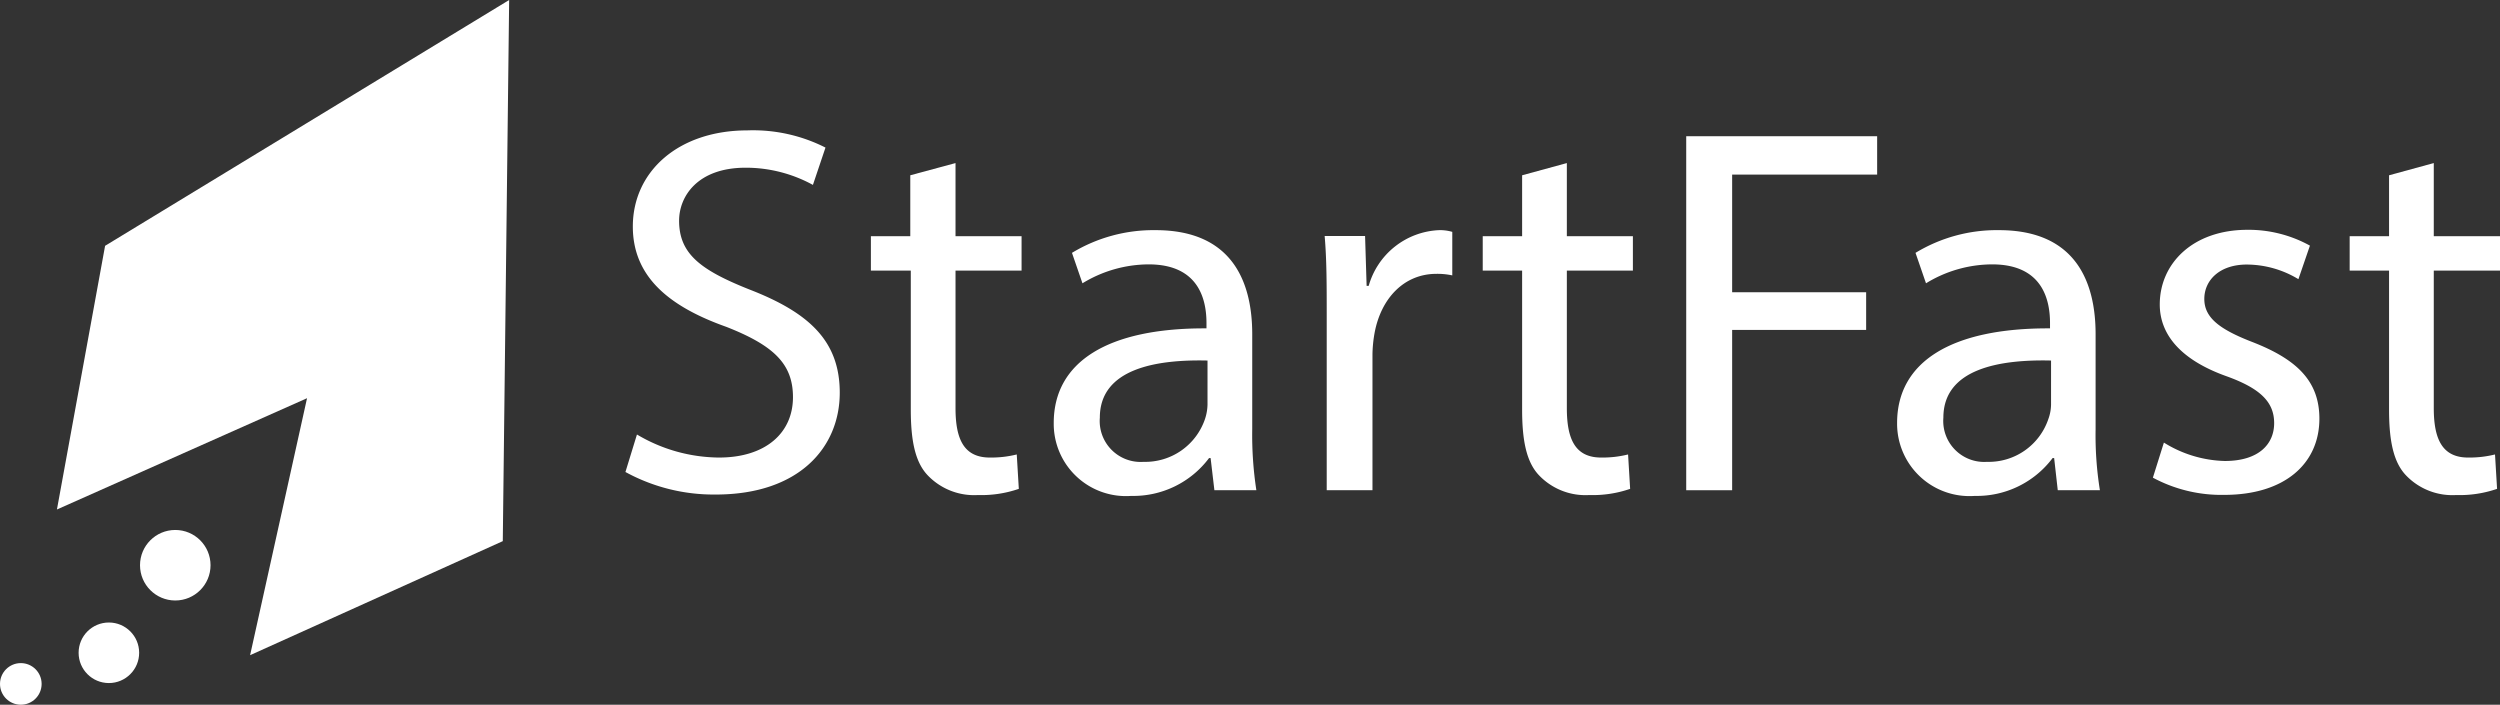
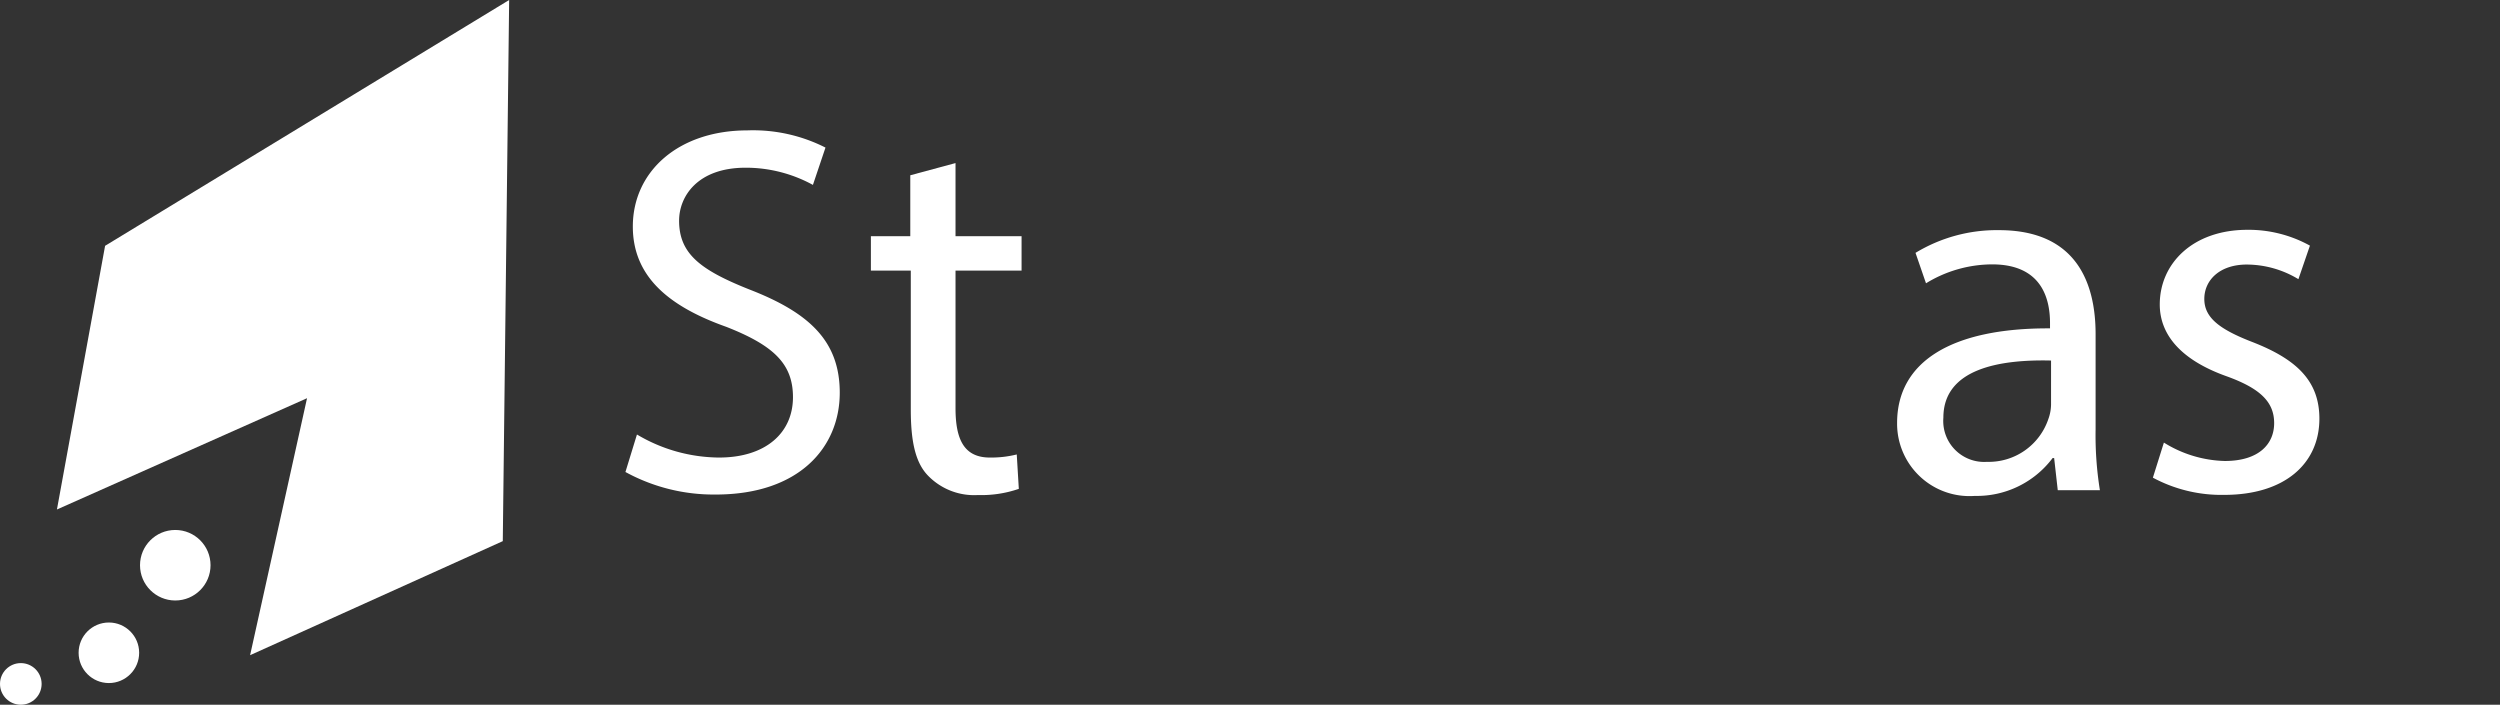
<svg xmlns="http://www.w3.org/2000/svg" id="Layer_1" data-name="Layer 1" viewBox="0 0 145.34 40.97">
  <rect x="0" y="0" width="145.34" height="40.97" fill="#333333" stroke="none" />
  <defs>
    <style>.cls-1{fill:#fff;}</style>
  </defs>
  <path class="cls-1" d="M595,516.53a9.44,9.44,0,0,0,4.77,1.34c2.71,0,4.3-1.43,4.3-3.51,0-1.92-1.1-3-3.88-4.09-3.35-1.19-5.43-2.93-5.43-5.83,0-3.21,2.66-5.59,6.66-5.59a9.3,9.3,0,0,1,4.54,1l-.73,2.17a8.12,8.12,0,0,0-3.91-1c-2.81,0-3.87,1.68-3.87,3.08,0,1.93,1.25,2.87,4.09,4,3.48,1.35,5.25,3,5.25,6,0,3.17-2.35,5.92-7.21,5.92a10.68,10.68,0,0,1-5.25-1.31Z" transform="translate(-557.97 -491.27)" />
  <path class="cls-1" d="M613.52,500.75V505h3.84v2h-3.84v8c0,1.84.51,2.87,2,2.87a6.14,6.14,0,0,0,1.56-.18l.12,2a6.67,6.67,0,0,1-2.38.36,3.73,3.73,0,0,1-2.9-1.13c-.77-.79-1-2.1-1-3.85V507H608.6v-2h2.29v-3.54Z" transform="translate(-557.97 -491.27)" />
-   <path class="cls-1" d="M628.57,519.77l-.22-1.87h-.09a5.5,5.5,0,0,1-4.52,2.2,4.2,4.2,0,0,1-4.51-4.24c0-3.57,3.17-5.53,8.88-5.5v-.3c0-1.22-.34-3.42-3.36-3.42a7.41,7.41,0,0,0-3.85,1.1l-.61-1.77a9.14,9.14,0,0,1,4.86-1.32c4.52,0,5.62,3.09,5.62,6.05v5.52a21.23,21.23,0,0,0,.24,3.55Zm-.4-7.54c-2.93-.07-6.26.45-6.26,3.32a2.38,2.38,0,0,0,2.54,2.57,3.67,3.67,0,0,0,3.57-2.48,2.82,2.82,0,0,0,.15-.85Z" transform="translate(-557.97 -491.27)" />
-   <path class="cls-1" d="M635.1,509.6c0-1.74,0-3.24-.12-4.61h2.35l.09,2.9h.12a4.45,4.45,0,0,1,4.1-3.24,2.54,2.54,0,0,1,.76.1v2.53a4.15,4.15,0,0,0-.92-.09c-1.89,0-3.23,1.43-3.6,3.45a7.58,7.58,0,0,0-.12,1.25v7.88H635.1Z" transform="translate(-557.97 -491.27)" />
-   <path class="cls-1" d="M649.06,500.75V505h3.84v2h-3.84v8c0,1.84.51,2.87,2,2.87a6.14,6.14,0,0,0,1.56-.18l.12,2a6.67,6.67,0,0,1-2.38.36,3.73,3.73,0,0,1-2.9-1.13c-.77-.79-1-2.1-1-3.85V507h-2.29v-2h2.29v-3.54Z" transform="translate(-557.97 -491.27)" />
-   <path class="cls-1" d="M656,499.19H667.1v2.23h-8.43v6.84h7.79v2.19h-7.79v9.32H656Z" transform="translate(-557.97 -491.27)" />
  <path class="cls-1" d="M677.6,519.77l-.21-1.87h-.09a5.51,5.51,0,0,1-4.52,2.2,4.21,4.21,0,0,1-4.52-4.24c0-3.57,3.18-5.53,8.89-5.5v-.3c0-1.22-.34-3.42-3.36-3.42a7.38,7.38,0,0,0-3.85,1.1l-.61-1.77a9.1,9.1,0,0,1,4.85-1.32c4.52,0,5.62,3.09,5.62,6.05v5.52a20.16,20.16,0,0,0,.25,3.55Zm-.39-7.54c-2.93-.07-6.26.45-6.26,3.32a2.38,2.38,0,0,0,2.53,2.57,3.66,3.66,0,0,0,3.57-2.48,2.56,2.56,0,0,0,.16-.85Z" transform="translate(-557.97 -491.27)" />
  <path class="cls-1" d="M683.77,517a7,7,0,0,0,3.54,1.07c2,0,2.87-1,2.87-2.2s-.76-2-2.75-2.72c-2.65-.94-3.9-2.41-3.9-4.18,0-2.38,1.92-4.34,5.1-4.34a7.38,7.38,0,0,1,3.63.92l-.67,1.95a5.83,5.83,0,0,0-3-.85c-1.58,0-2.47.91-2.47,2s.89,1.77,2.81,2.51c2.56,1,3.88,2.26,3.88,4.45,0,2.6-2,4.43-5.53,4.43a8.42,8.42,0,0,1-4.15-1Z" transform="translate(-557.97 -491.27)" />
-   <path class="cls-1" d="M699.46,500.75V505h3.85v2h-3.85v8c0,1.84.52,2.87,2,2.87a6.14,6.14,0,0,0,1.56-.18l.12,2a6.67,6.67,0,0,1-2.38.36,3.73,3.73,0,0,1-2.9-1.13c-.77-.79-1-2.1-1-3.85V507h-2.29v-2h2.29v-3.54Z" transform="translate(-557.97 -491.27)" />
  <polygon class="cls-1" points="3.31 29.62 6.11 14.29 29.6 0 29.23 31.46 14.54 38.09 17.85 23.15 3.31 29.62" />
  <circle class="cls-1" cx="10.19" cy="32.86" r="2.05" />
  <circle class="cls-1" cx="6.33" cy="37.95" r="1.76" />
  <circle class="cls-1" cx="1.21" cy="39.76" r="1.21" />
</svg>